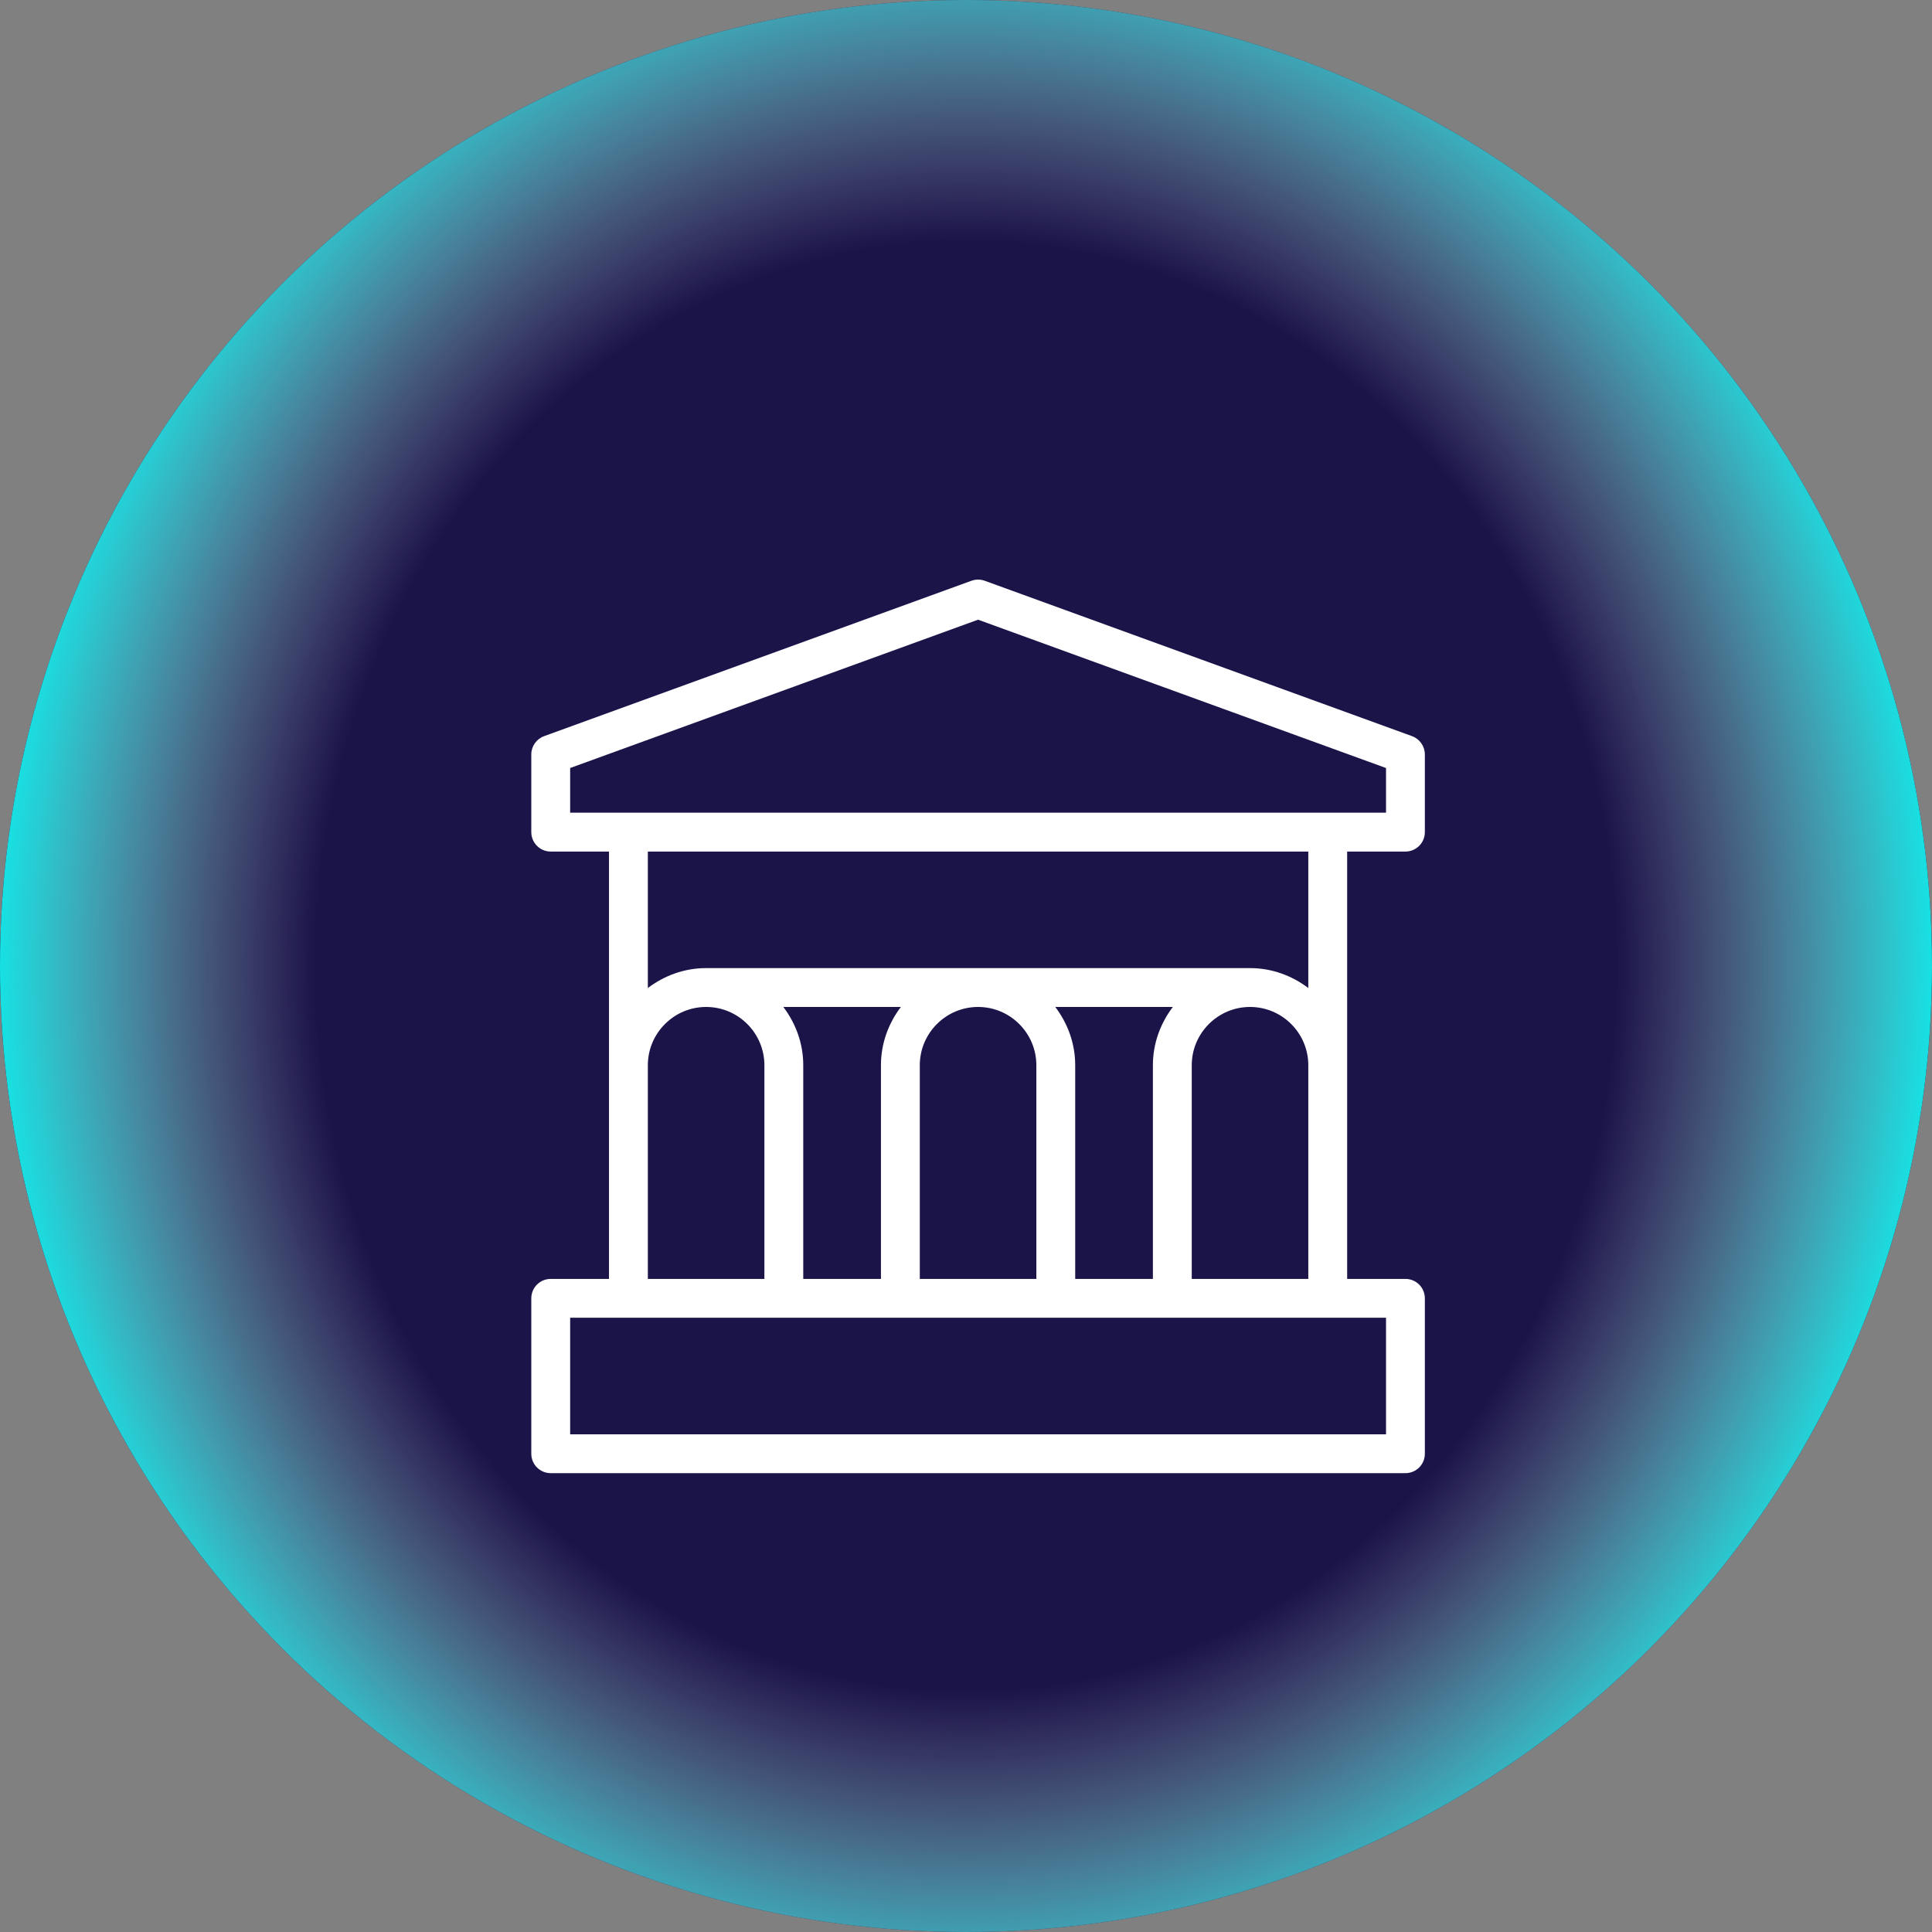
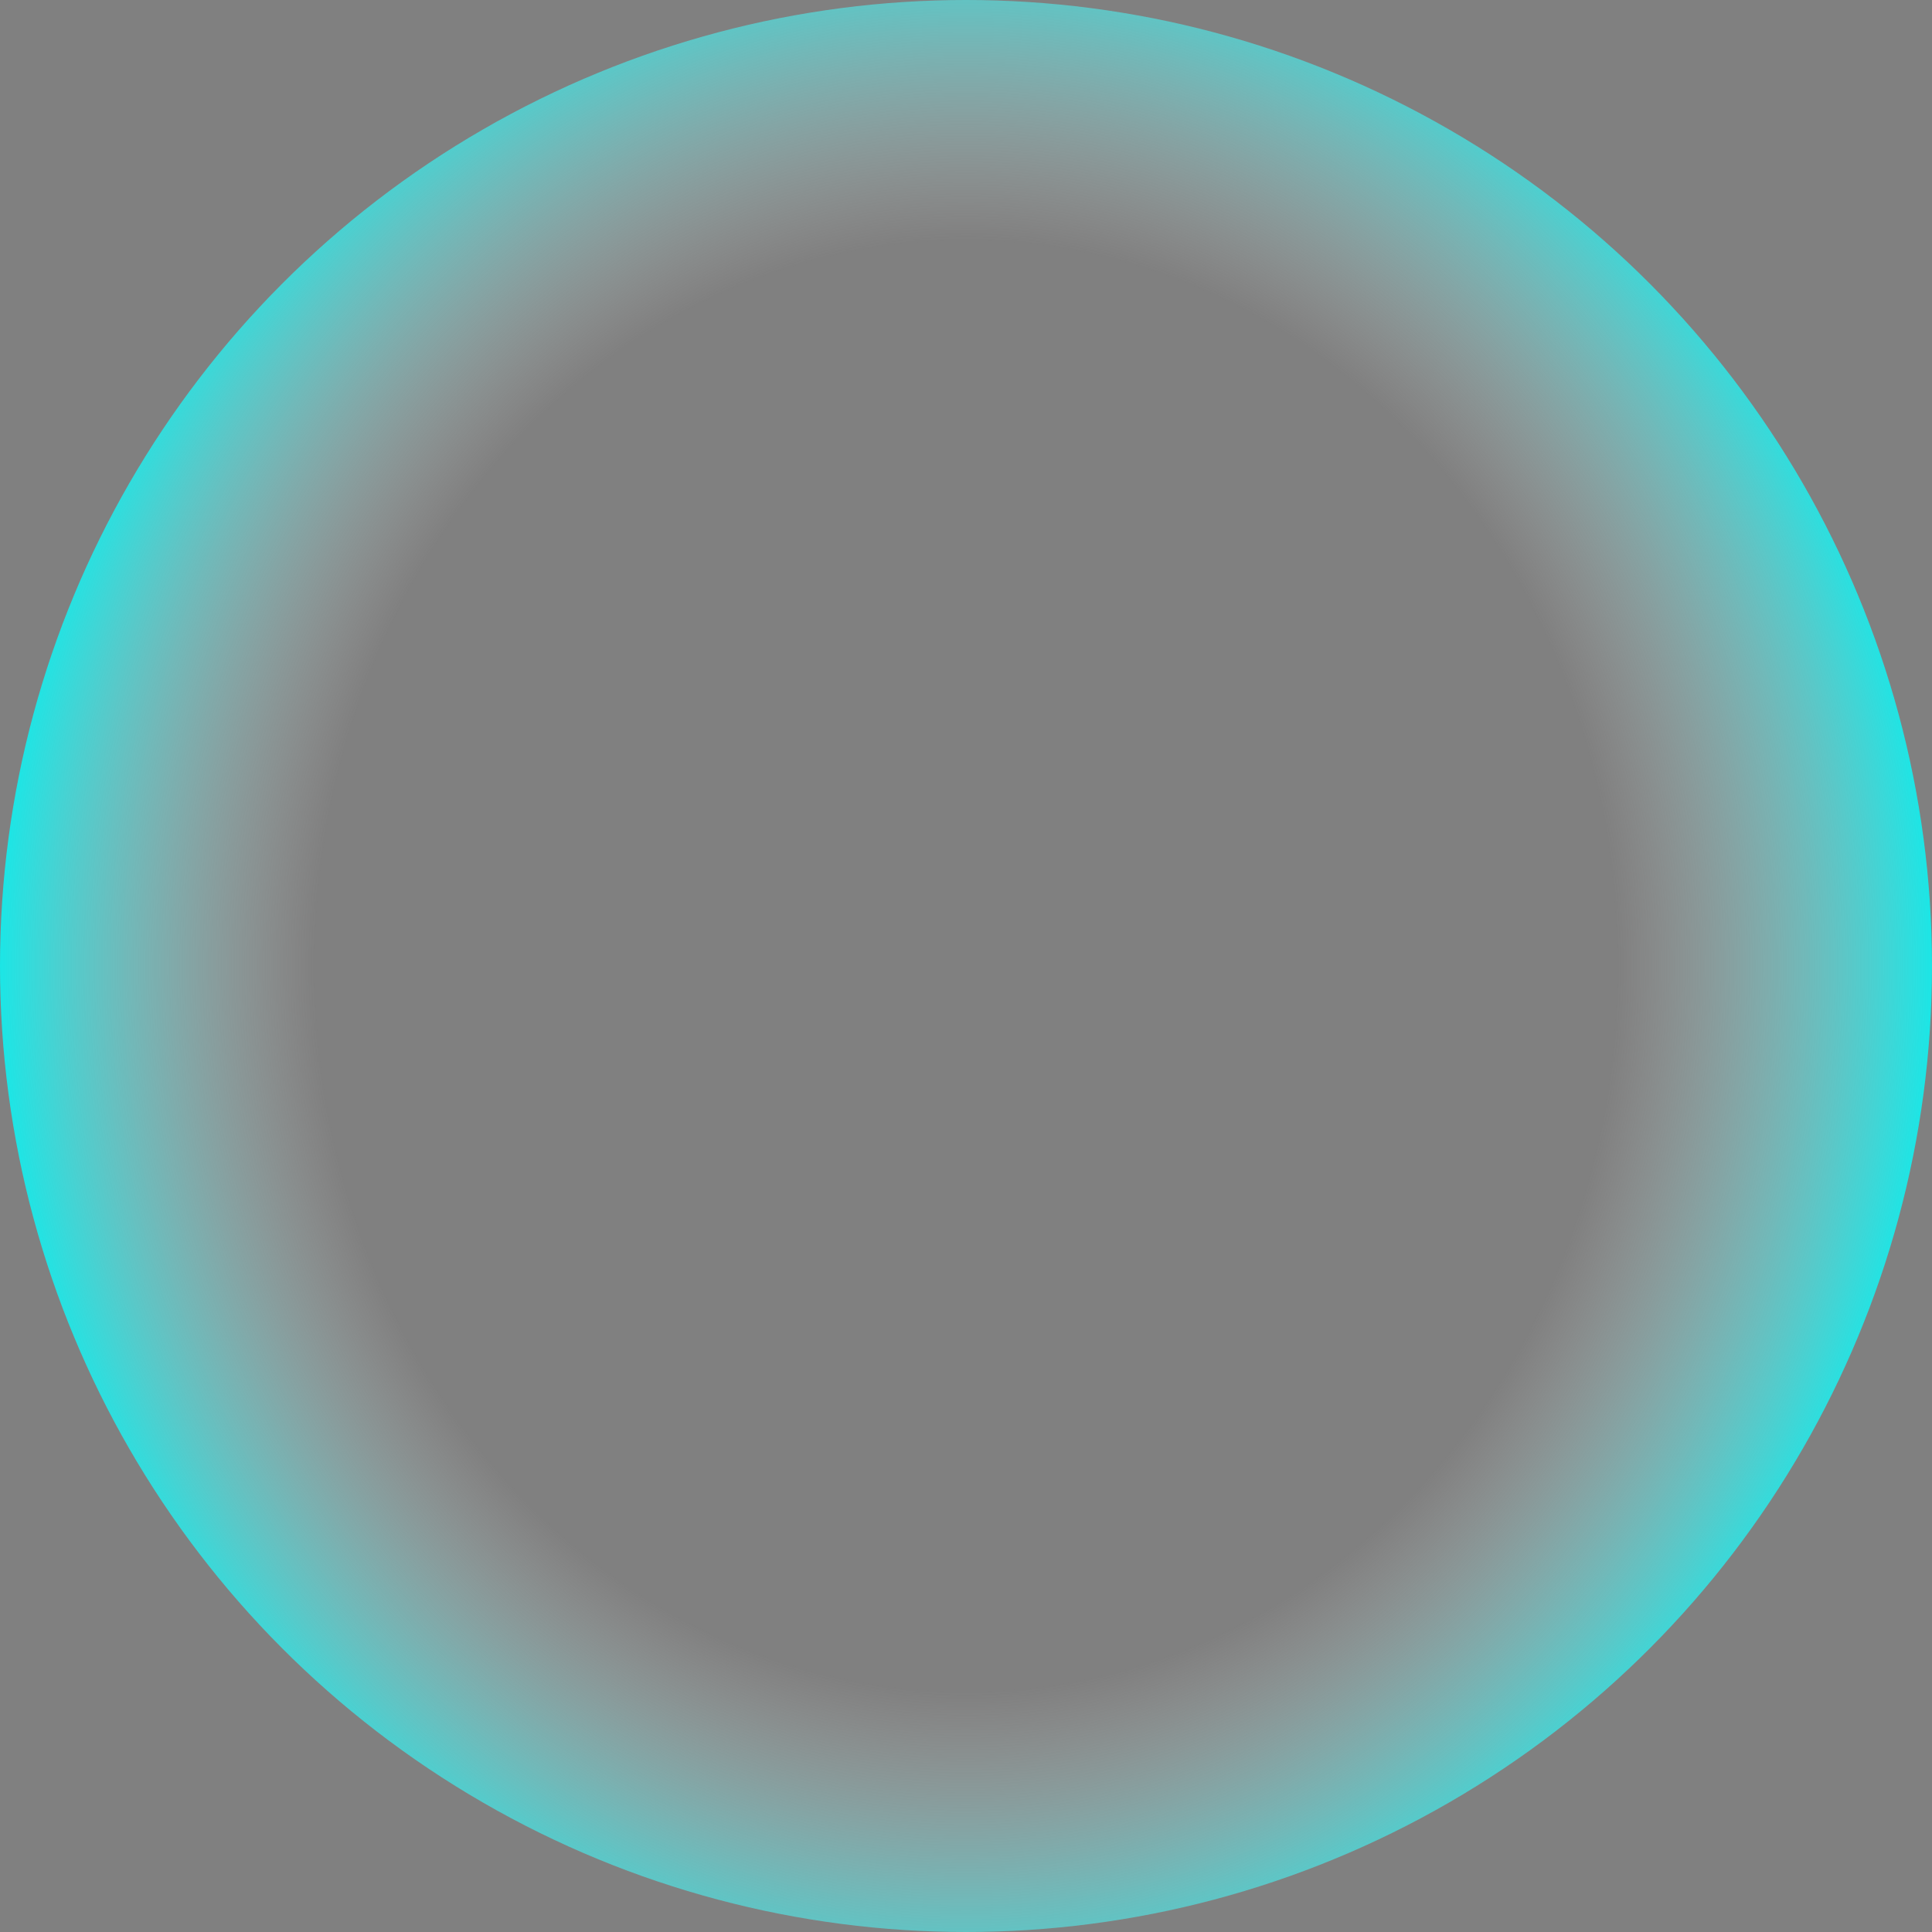
<svg xmlns="http://www.w3.org/2000/svg" width="80" height="80" viewBox="0 0 80 80" fill="none">
  <rect x="0" y="0" width="80" height="80" fill="#808080" stroke="none" />
-   <ellipse cx="40" cy="40" rx="40" ry="40" fill="#1A1449" />
  <ellipse cx="40" cy="40" rx="40" ry="40" fill="url(#paint0_radial_1101_3650)" />
  <g clip-path="url(#clip0_1101_3650)">
-     <path d="M58.471 30.483L40.775 24.048C40.597 23.984 40.403 23.984 40.225 24.048L22.529 30.483C22.212 30.599 22 30.901 22 31.239V34.457C22 34.9 22.359 35.261 22.804 35.261H25.217V52.957H22.804C22.359 52.957 22 53.316 22 53.761V60.196C22 60.641 22.359 61 22.804 61H58.196C58.641 61 59 60.641 59 60.196V53.761C59 53.316 58.641 52.957 58.196 52.957H55.783V35.261H58.196C58.641 35.261 59 34.9 59 34.457V31.239C59 30.901 58.788 30.599 58.471 30.483ZM26.826 44.109C26.826 42.779 27.909 41.696 29.239 41.696C30.569 41.696 31.652 42.779 31.652 44.109V52.957H26.826V44.109ZM47.739 52.957H44.522V44.109C44.522 43.2 44.207 42.37 43.697 41.696H48.564C48.054 42.37 47.739 43.2 47.739 44.109V52.957ZM42.913 44.109V52.957H38.087V44.109C38.087 42.779 39.17 41.696 40.5 41.696C41.83 41.696 42.913 42.779 42.913 44.109ZM36.478 44.109V52.957H33.261V44.109C33.261 43.2 32.946 42.37 32.436 41.696H37.303C36.793 42.37 36.478 43.2 36.478 44.109ZM57.392 59.392H23.609V54.565H57.392V59.392ZM49.348 52.957V44.109C49.348 42.779 50.431 41.696 51.761 41.696C53.091 41.696 54.174 42.779 54.174 44.109V52.957H49.348ZM54.174 40.912C53.5 40.402 52.67 40.087 51.761 40.087H29.239C28.33 40.087 27.5 40.402 26.826 40.912V35.261H54.174V40.912ZM57.392 33.652H23.609V31.802L40.5 25.66L57.392 31.802V33.652Z" fill="white" />
-   </g>
+     </g>
  <defs>
    <radialGradient id="paint0_radial_1101_3650" cx="0" cy="0" r="1" gradientUnits="userSpaceOnUse" gradientTransform="translate(40 40) rotate(90) scale(60.384 54.272)">
      <stop offset="0.501" stop-color="#D9D9D9" stop-opacity="0" />
      <stop offset="0.755" stop-color="#0EEBEB" />
    </radialGradient>
    <clipPath id="clip0_1101_3650">
-       <rect width="37" height="37" fill="white" transform="translate(22 24)" />
-     </clipPath>
+       </clipPath>
  </defs>
</svg>